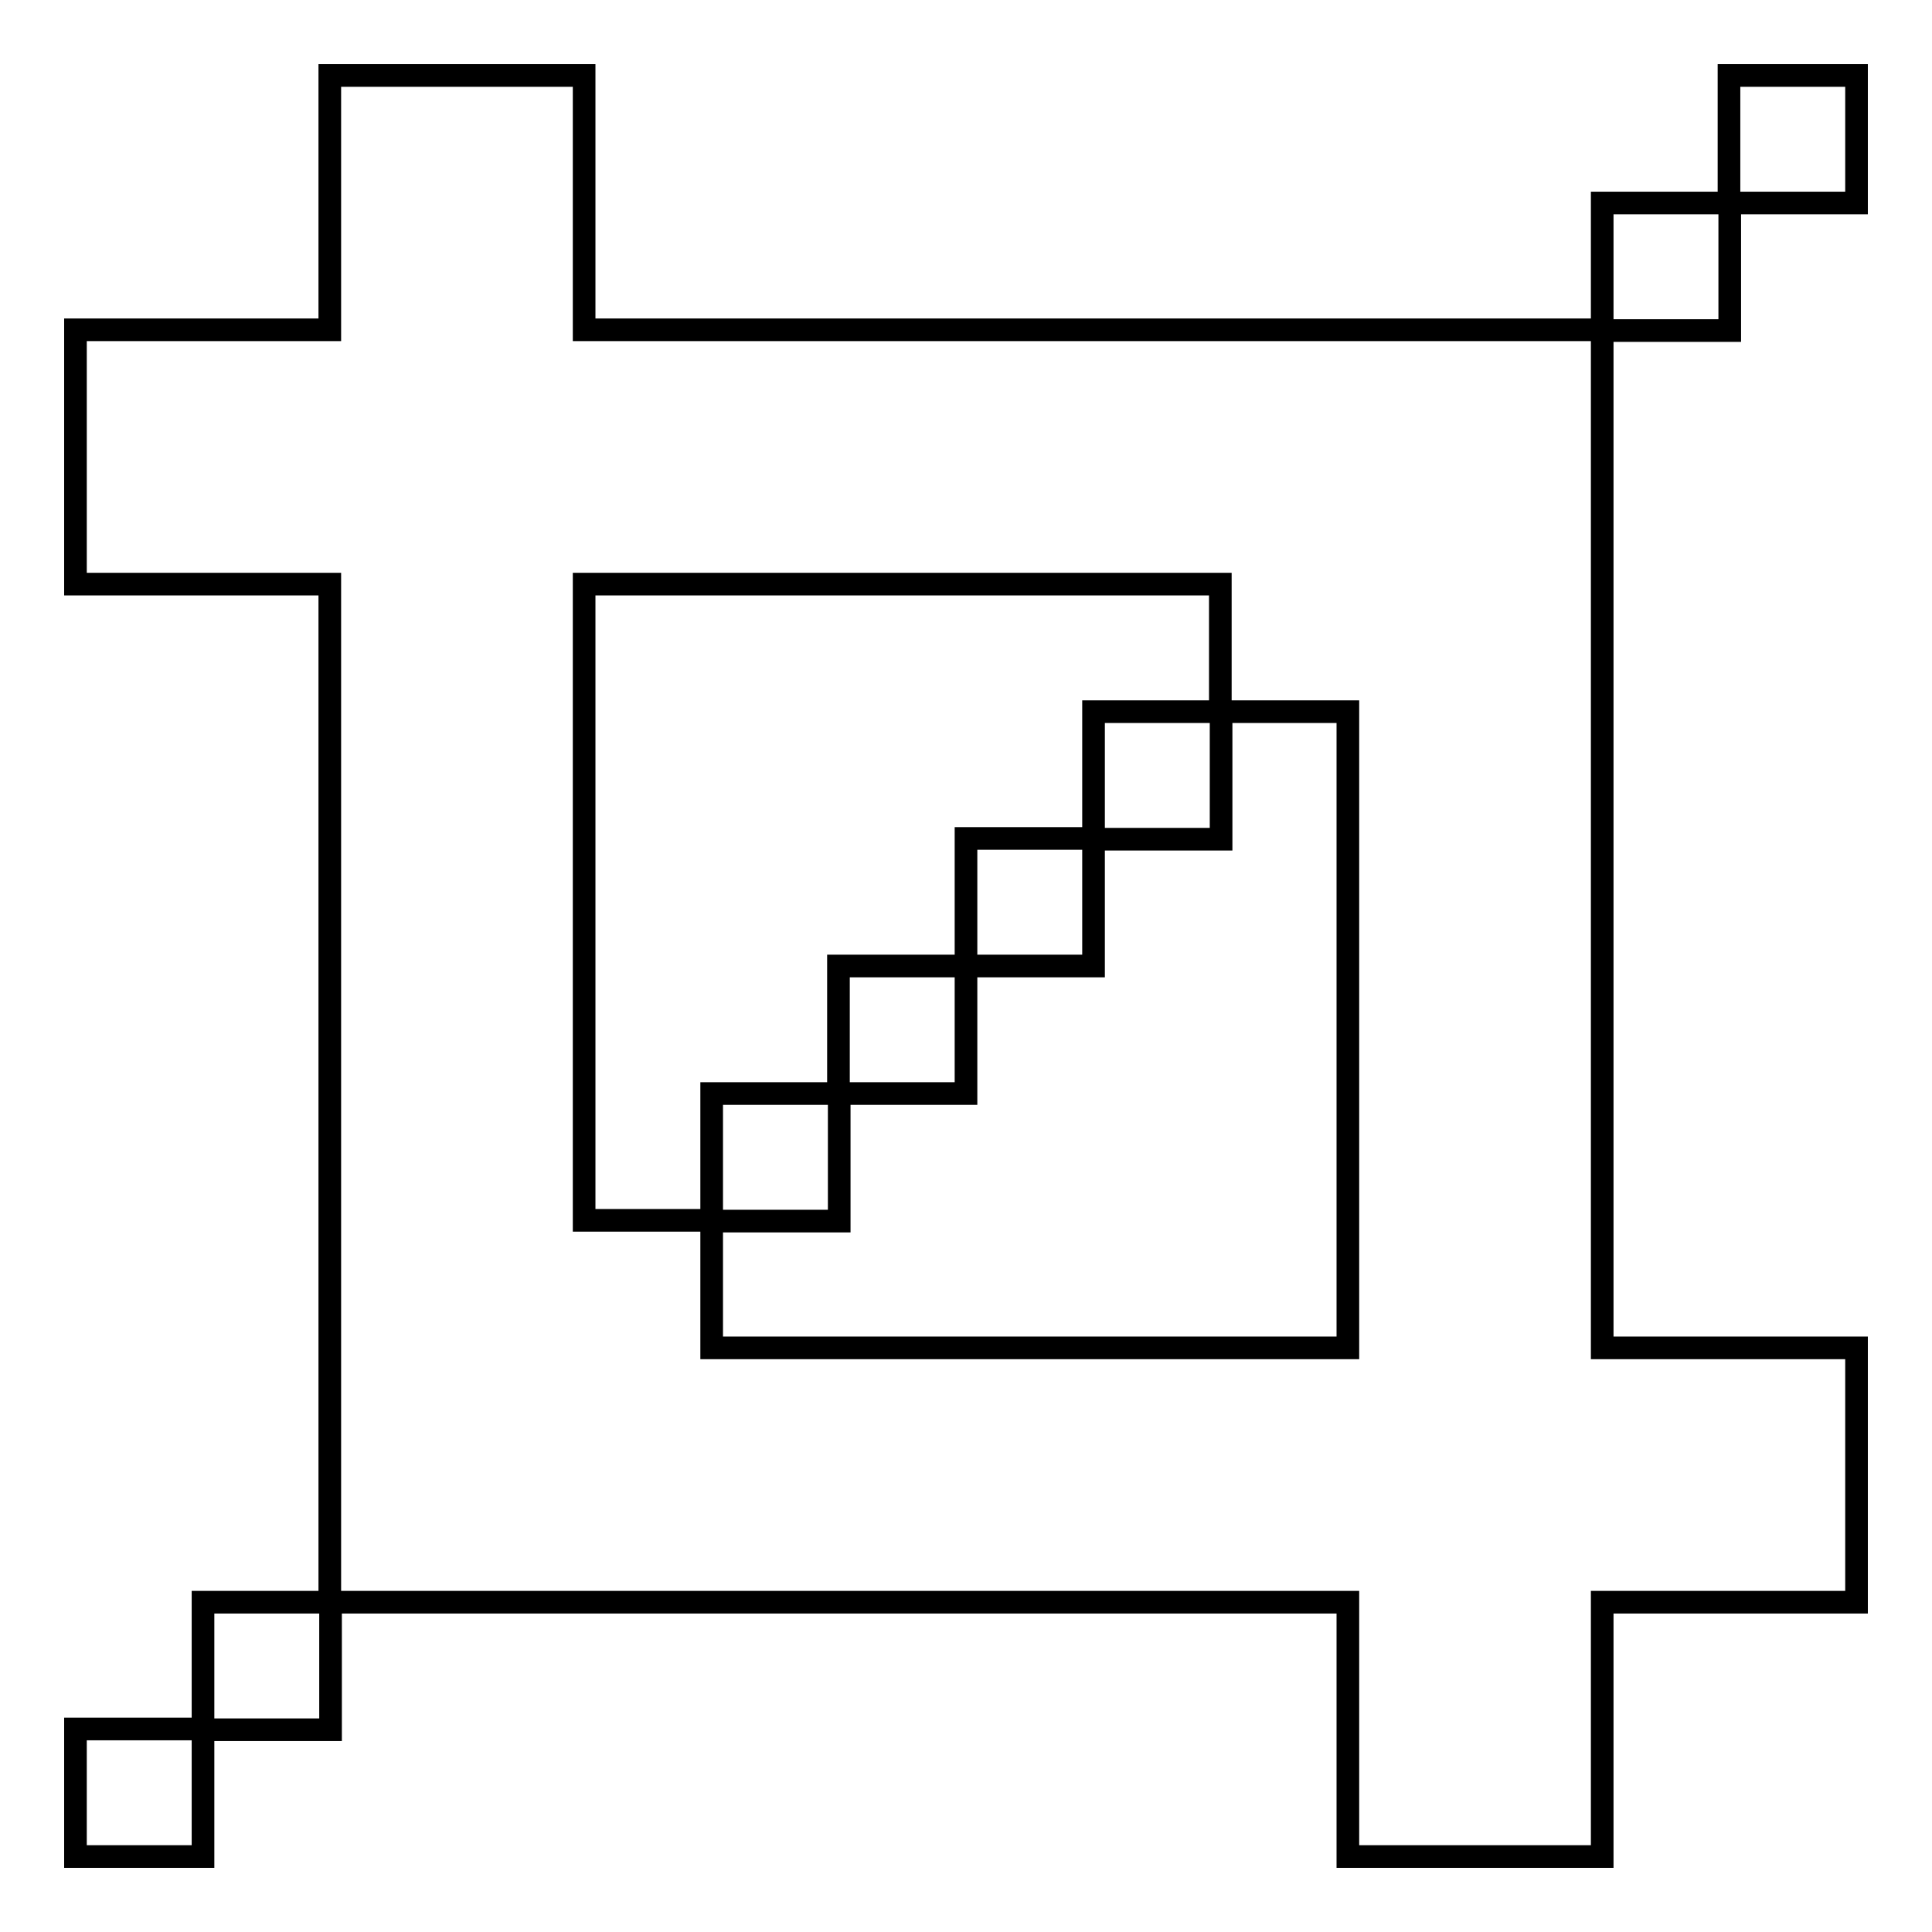
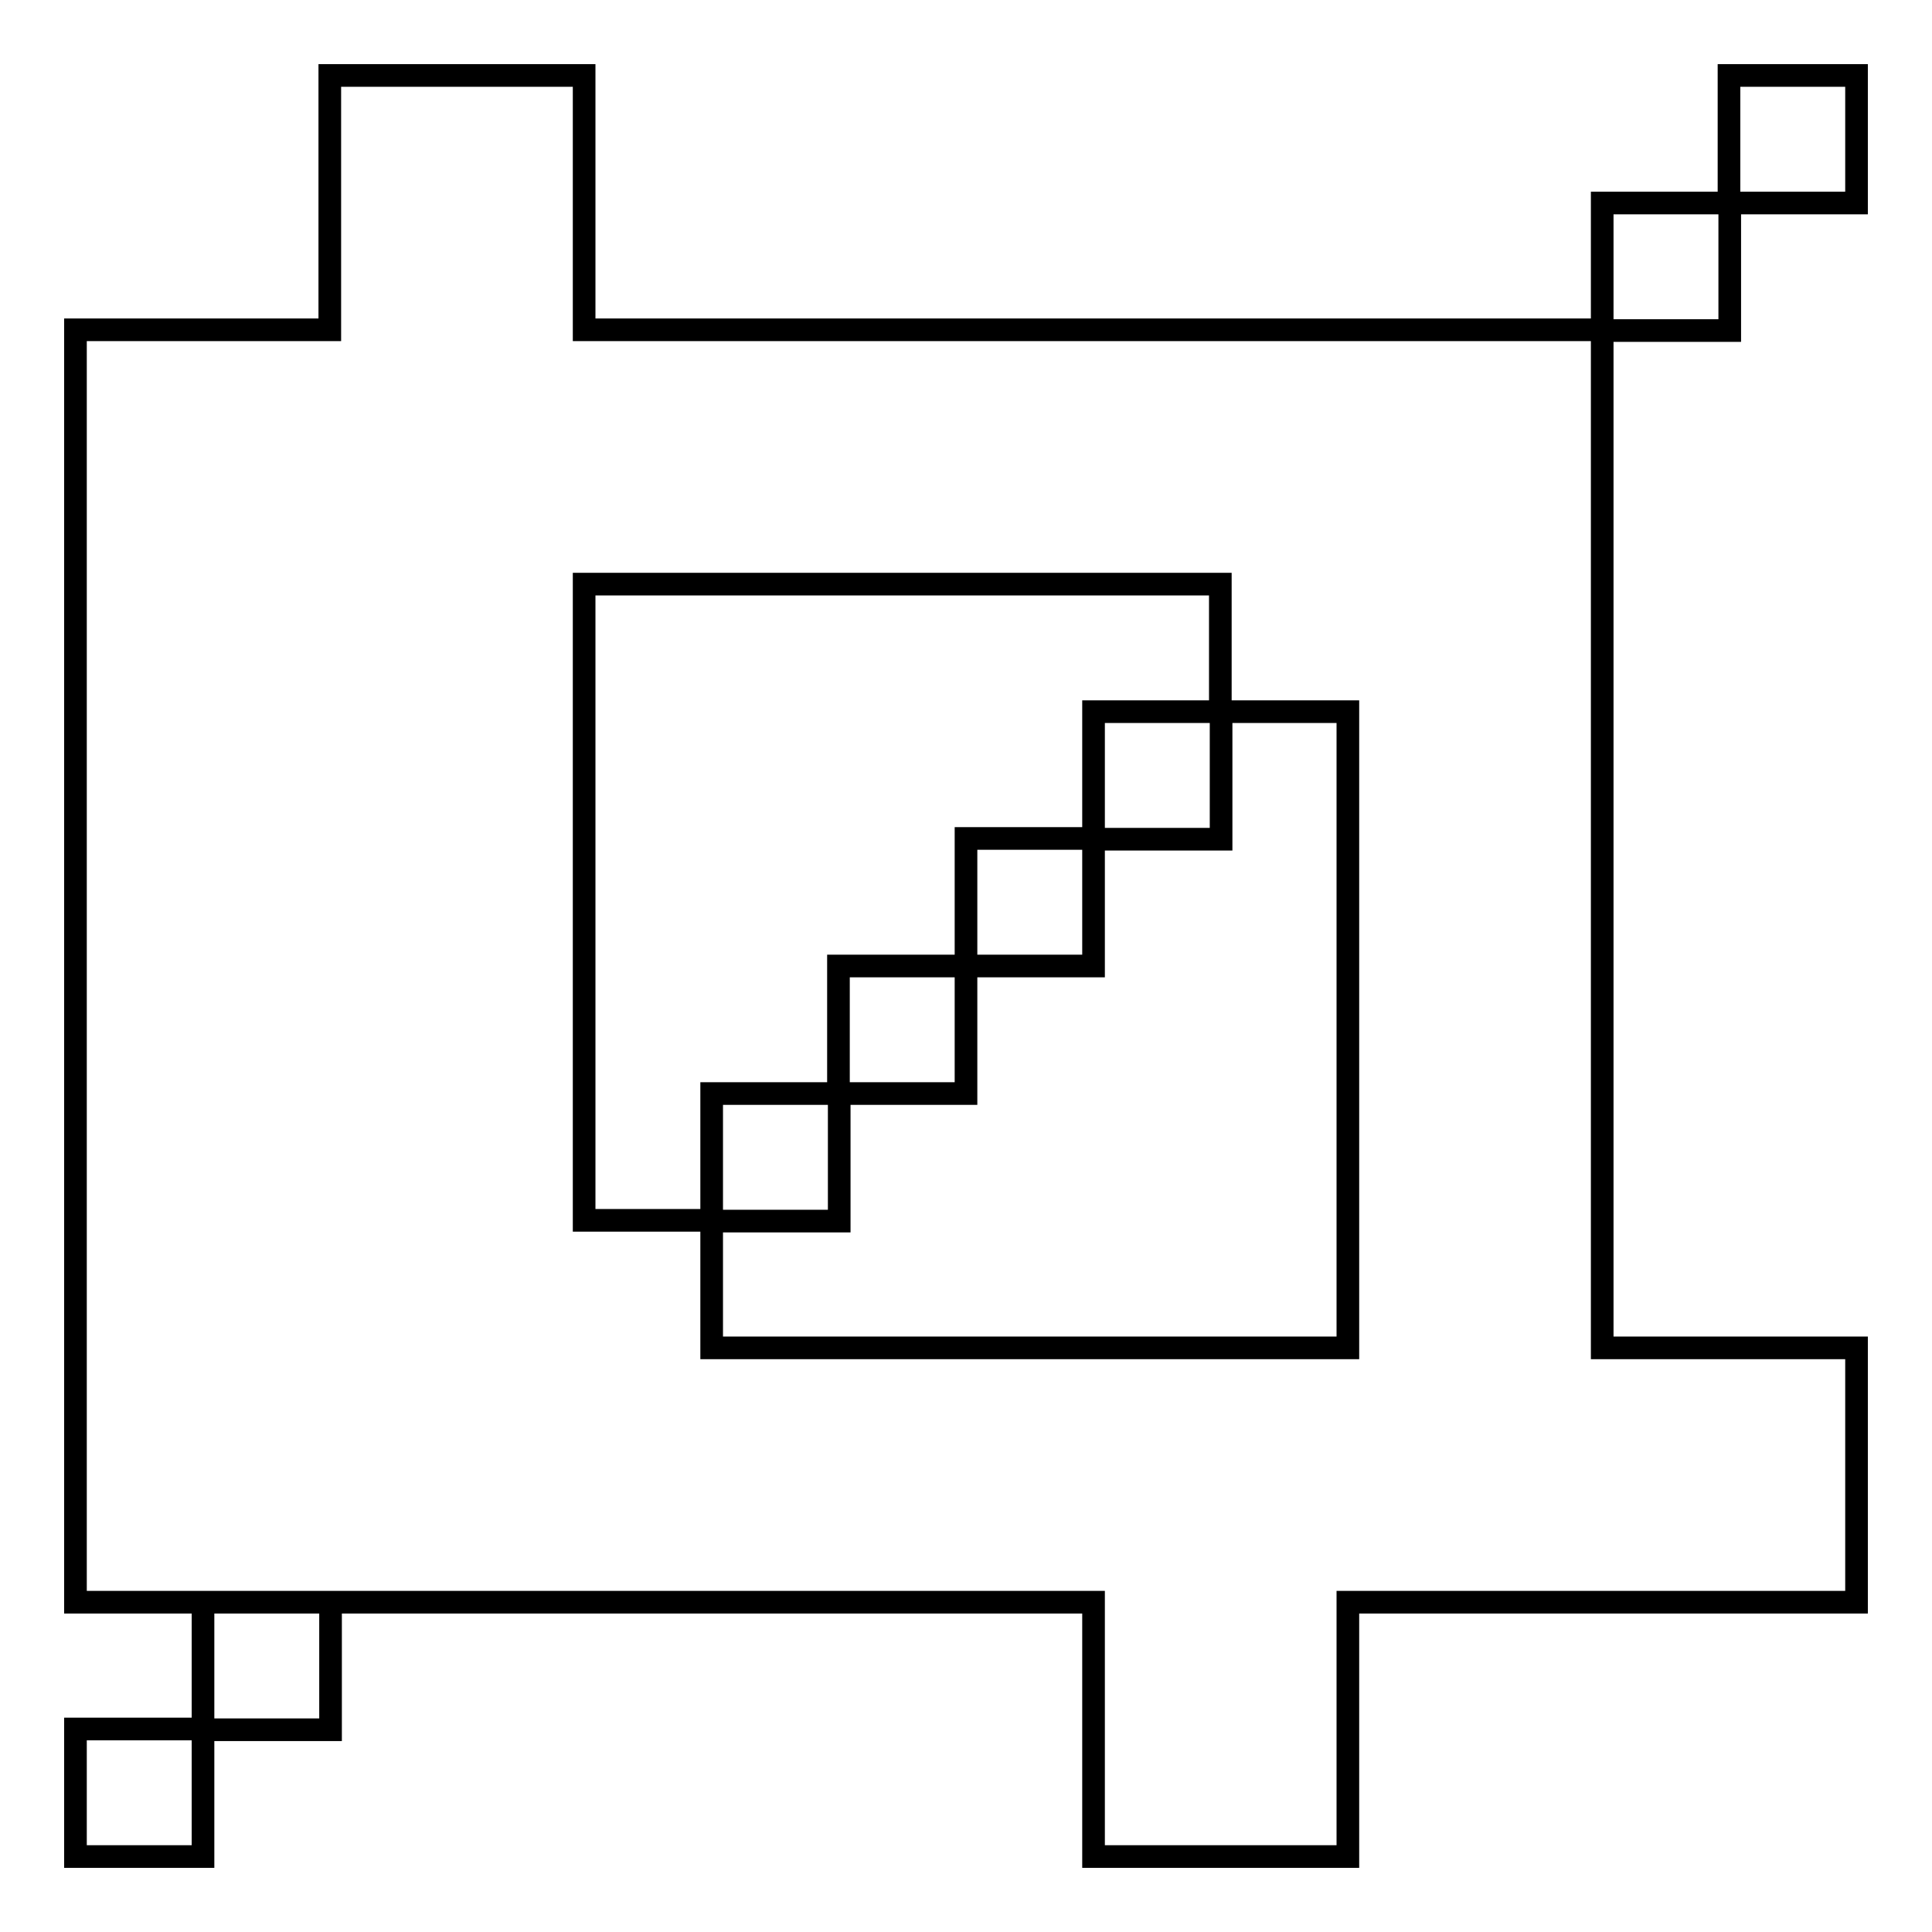
<svg xmlns="http://www.w3.org/2000/svg" version="1.1" x="0px" y="0px" viewBox="0 0 256 256" enable-background="new 0 0 256 256" xml:space="preserve">
  <g>
-     <path stroke-width="3" fill-opacity="0" stroke="#000000" d="M229.1,10H246v16.9h-16.9V10z M212.3,26.9h16.9v16.9h-16.9V26.9z M212.3,178.6V43.7H77.4V10H43.7v33.7H10 v33.7h33.7v134.9h134.9V246h33.7v-33.7H246v-33.7H212.3z M178.6,178.6H94.3v-16.9H77.4V77.4h84.3v16.9h16.9V178.6z M10,229.1h16.9 V246H10V229.1z M26.9,212.3h16.9v16.9H26.9V212.3z M94.3,144.9h16.9v16.9H94.3V144.9z M111.1,128H128v16.9h-16.9V128z M128,111.1 h16.9V128H128V111.1z M144.9,94.3h16.9v16.9h-16.9V94.3z" />
+     <path stroke-width="3" fill-opacity="0" stroke="#000000" d="M229.1,10H246v16.9h-16.9V10z M212.3,26.9h16.9v16.9h-16.9V26.9z M212.3,178.6V43.7H77.4V10H43.7v33.7H10 v33.7v134.9h134.9V246h33.7v-33.7H246v-33.7H212.3z M178.6,178.6H94.3v-16.9H77.4V77.4h84.3v16.9h16.9V178.6z M10,229.1h16.9 V246H10V229.1z M26.9,212.3h16.9v16.9H26.9V212.3z M94.3,144.9h16.9v16.9H94.3V144.9z M111.1,128H128v16.9h-16.9V128z M128,111.1 h16.9V128H128V111.1z M144.9,94.3h16.9v16.9h-16.9V94.3z" />
  </g>
</svg>